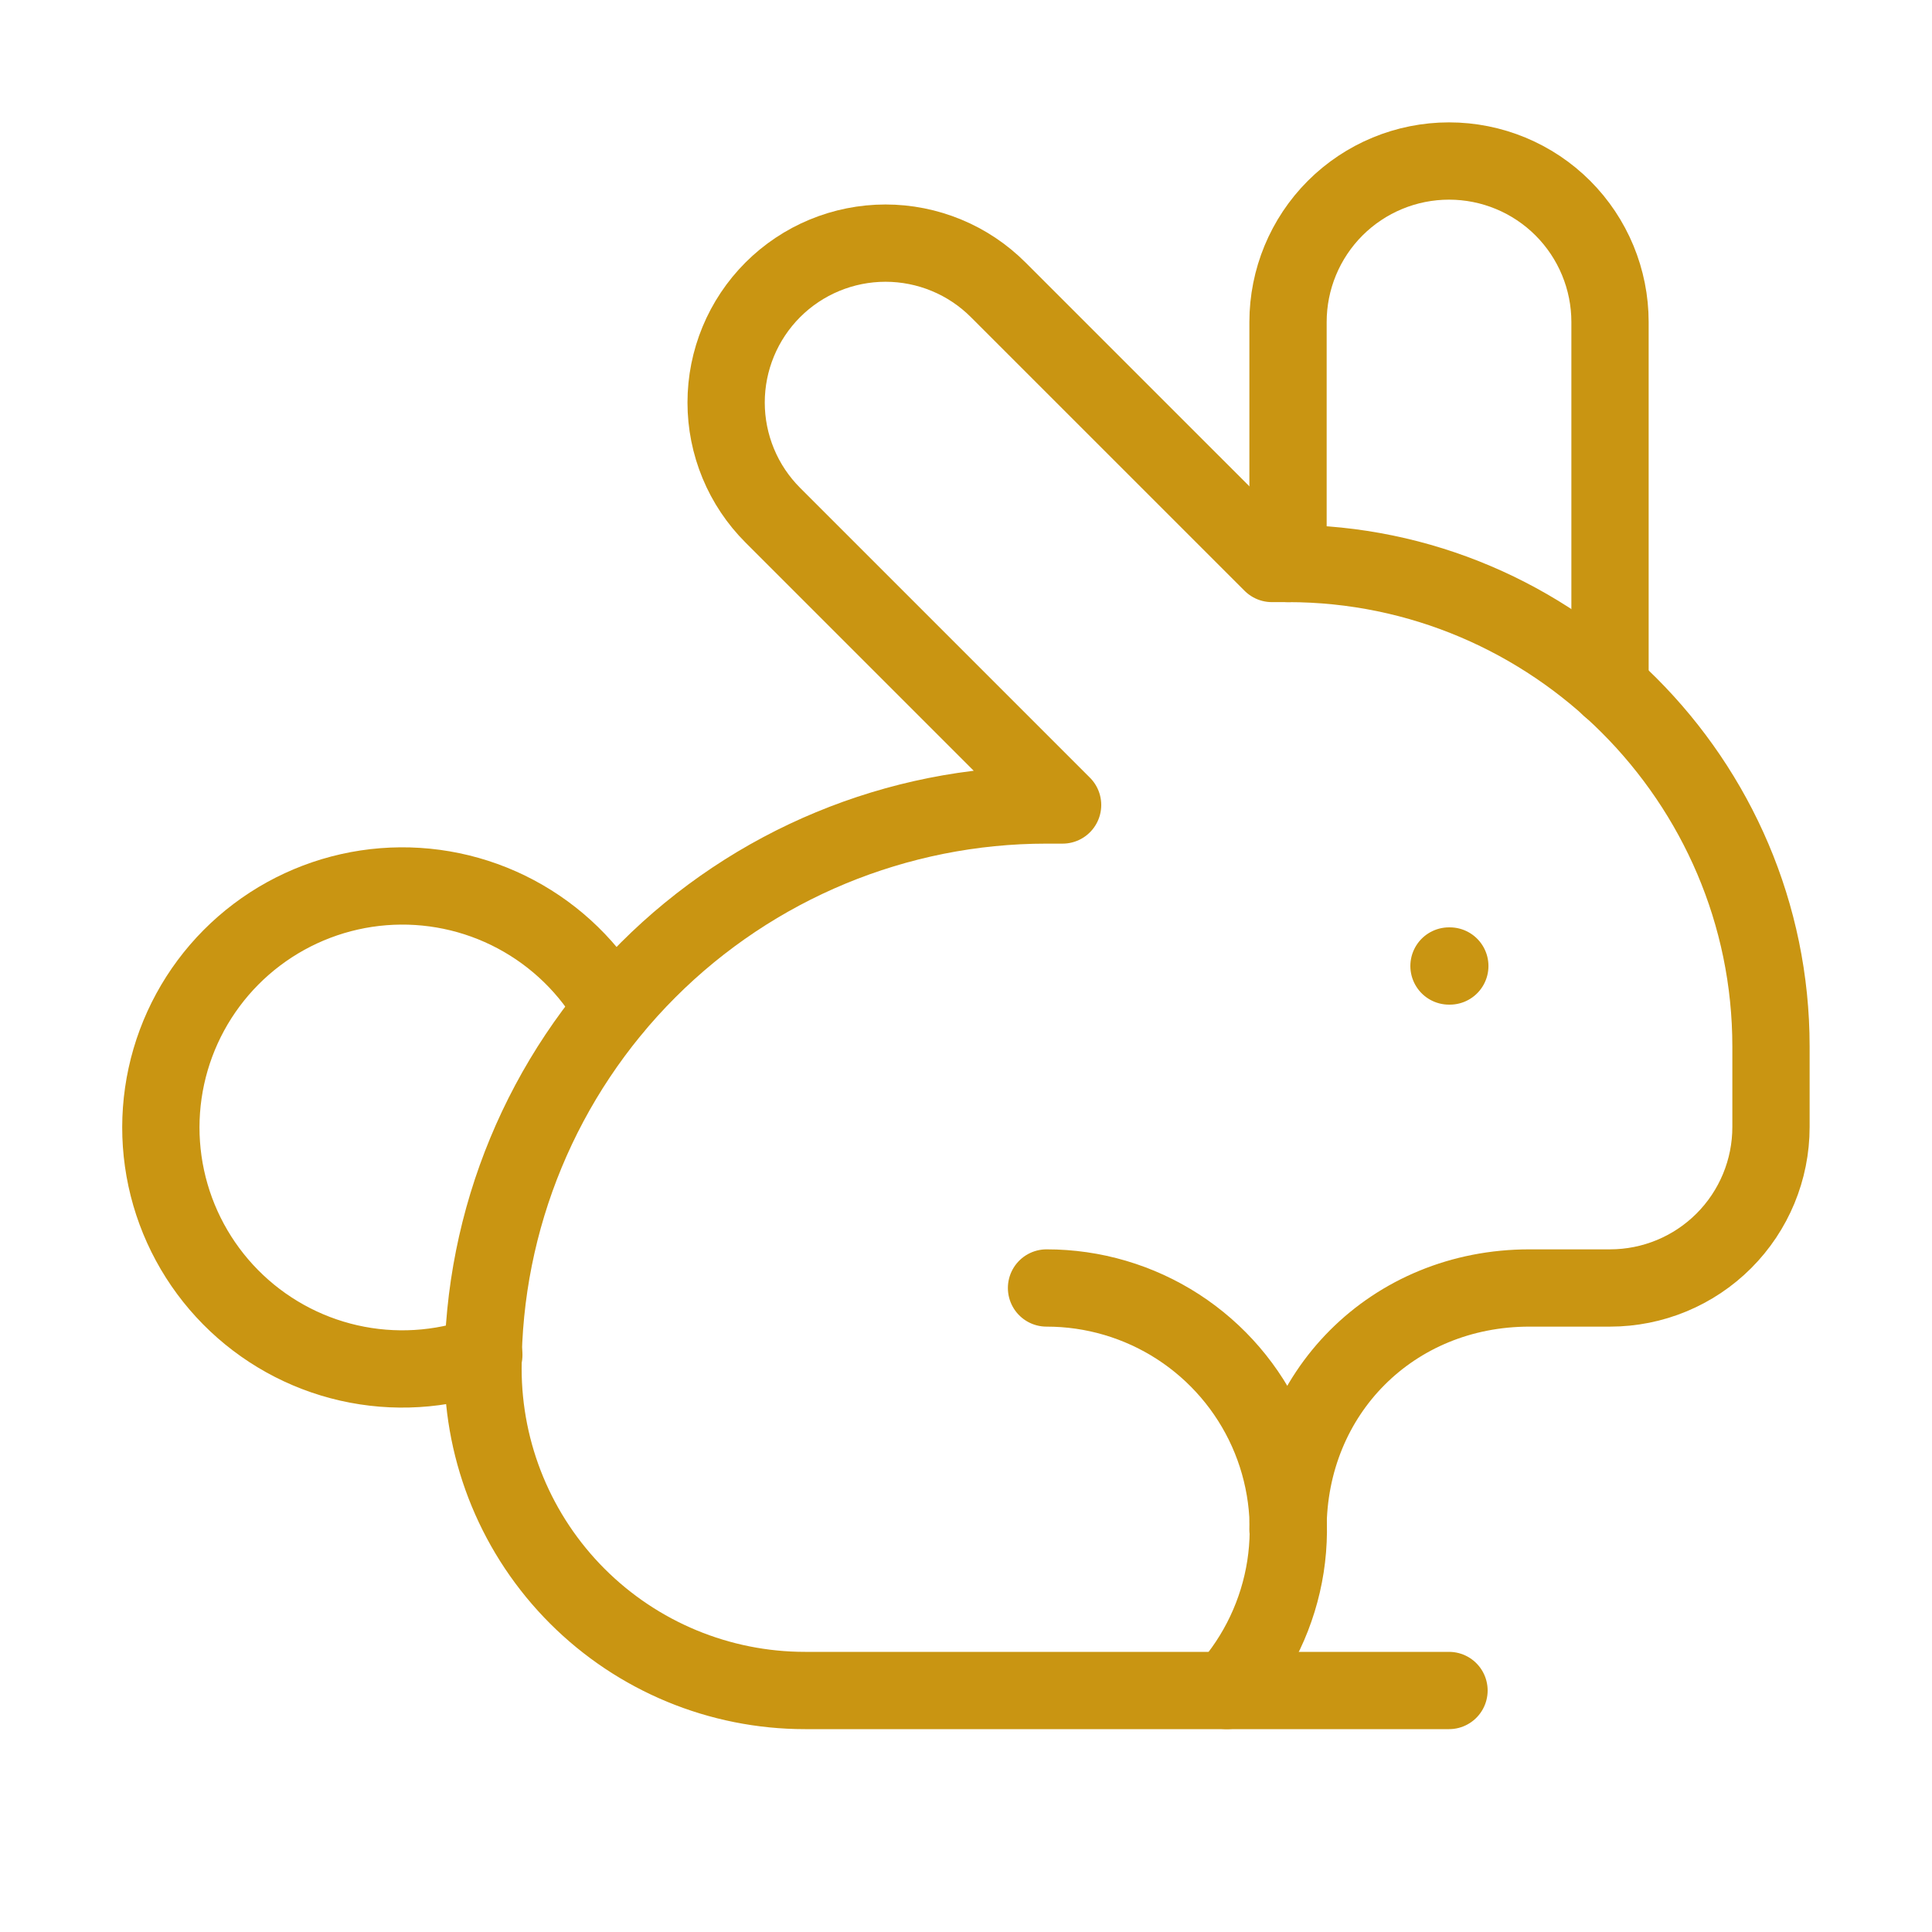
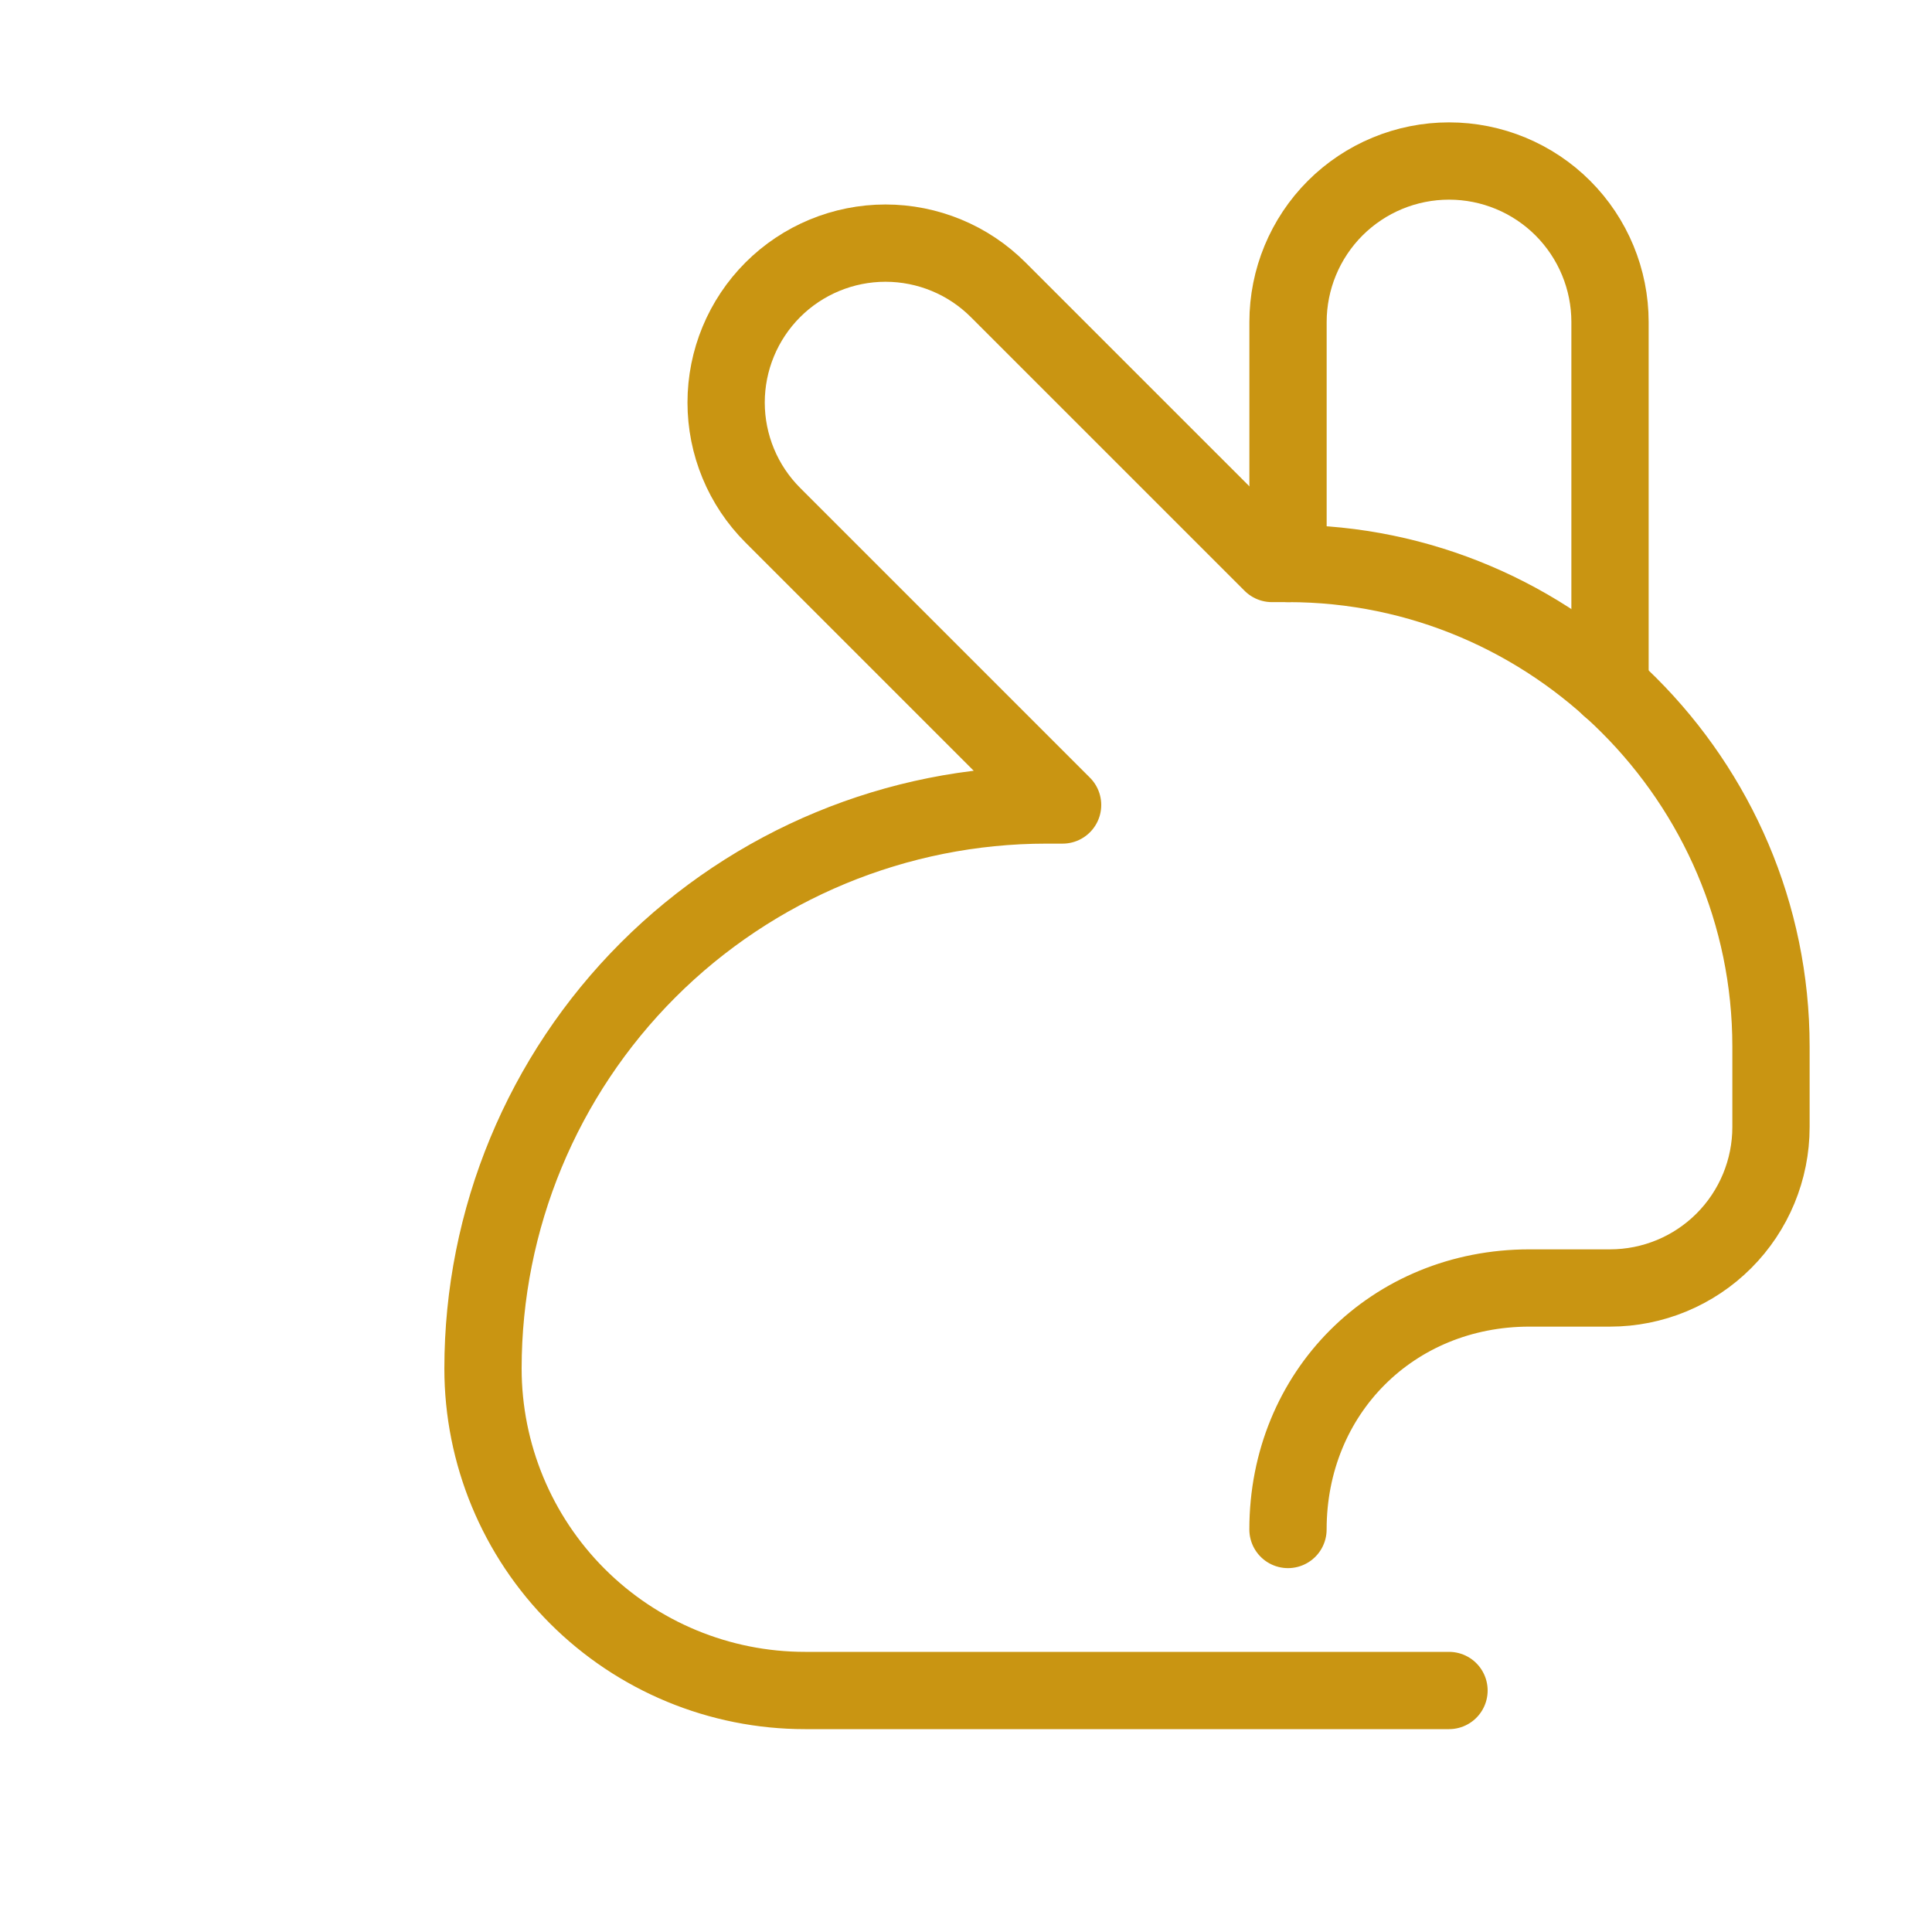
<svg xmlns="http://www.w3.org/2000/svg" width="50" height="50" viewBox="0 0 50 50" fill="none">
  <path d="M41.667 17.792V8.334C41.667 7.229 41.228 6.169 40.447 5.387C39.666 4.606 38.606 4.167 37.501 4.167C36.396 4.167 35.336 4.606 34.554 5.387C33.773 6.169 33.334 7.229 33.334 8.334V14.584" stroke="#C99512" stroke-width="2" stroke-linecap="round" stroke-linejoin="round" />
  <path d="M37.5 43.75H20.833C18.623 43.75 16.504 42.872 14.941 41.309C13.378 39.746 12.5 37.627 12.5 35.417C12.5 31.549 14.037 27.84 16.771 25.105C19.506 22.37 23.216 20.833 27.083 20.833H27.5L20 13.333C19.617 12.95 19.313 12.496 19.106 11.995C18.899 11.495 18.792 10.959 18.792 10.417C18.792 9.323 19.227 8.274 20 7.5C20.773 6.727 21.823 6.292 22.917 6.292C23.458 6.292 23.995 6.399 24.495 6.606C24.996 6.813 25.45 7.117 25.833 7.5L32.917 14.583H33.333C40.208 14.583 45.833 20.208 45.833 27.083V29.167C45.833 30.272 45.394 31.332 44.613 32.113C43.831 32.895 42.772 33.333 41.667 33.333H39.583C36.042 33.333 33.333 36.042 33.333 39.583" stroke="#C99512" stroke-width="2" stroke-linecap="round" stroke-linejoin="round" />
-   <path d="M15.854 26.104C15.269 25.067 14.399 24.22 13.347 23.66C12.296 23.101 11.107 22.854 9.92 22.948C8.732 23.042 7.597 23.474 6.647 24.191C5.696 24.909 4.971 25.883 4.555 26.999C4.14 28.115 4.052 29.327 4.302 30.491C4.552 31.655 5.13 32.724 5.967 33.571C6.804 34.418 7.865 35.009 9.026 35.273C10.188 35.537 11.4 35.464 12.521 35.062M27.084 33.333C28.291 33.332 29.473 33.68 30.486 34.335C31.5 34.991 32.302 35.926 32.796 37.028C33.289 38.13 33.453 39.351 33.268 40.544C33.082 41.736 32.555 42.85 31.75 43.75M37.5 25H37.521" stroke="#C99512" stroke-width="2" stroke-linecap="round" stroke-linejoin="round" />
</svg>